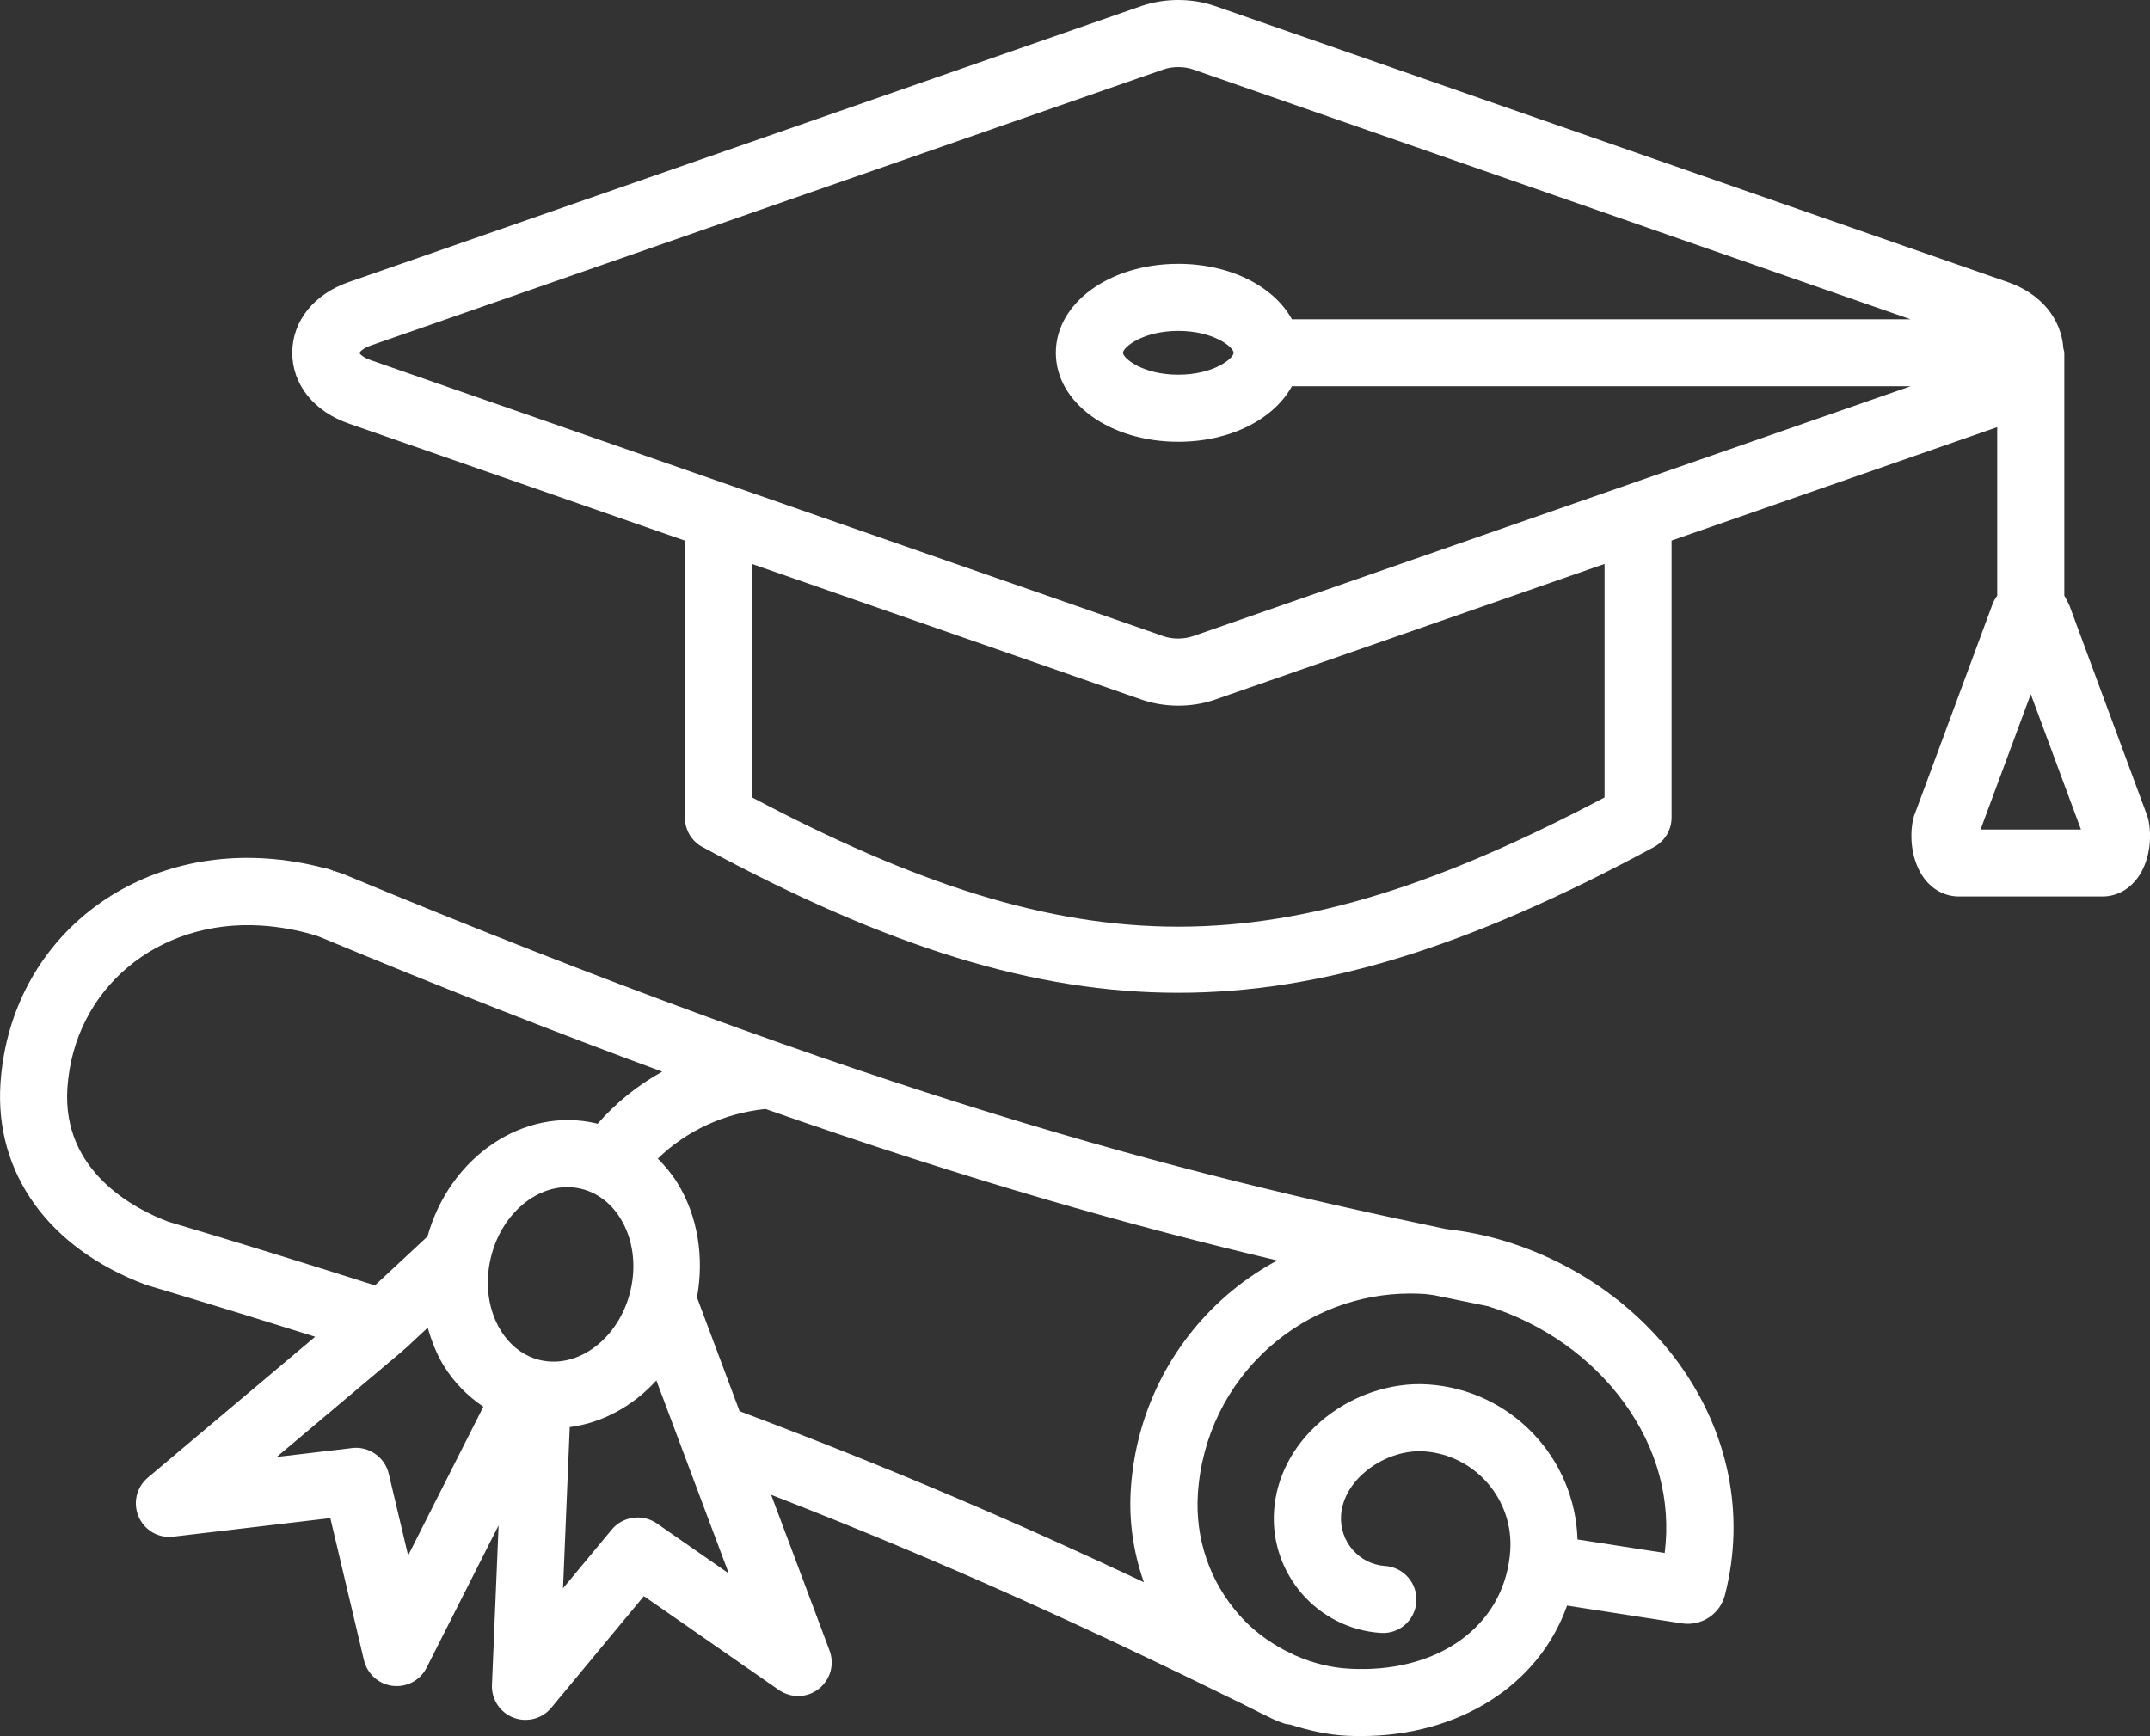
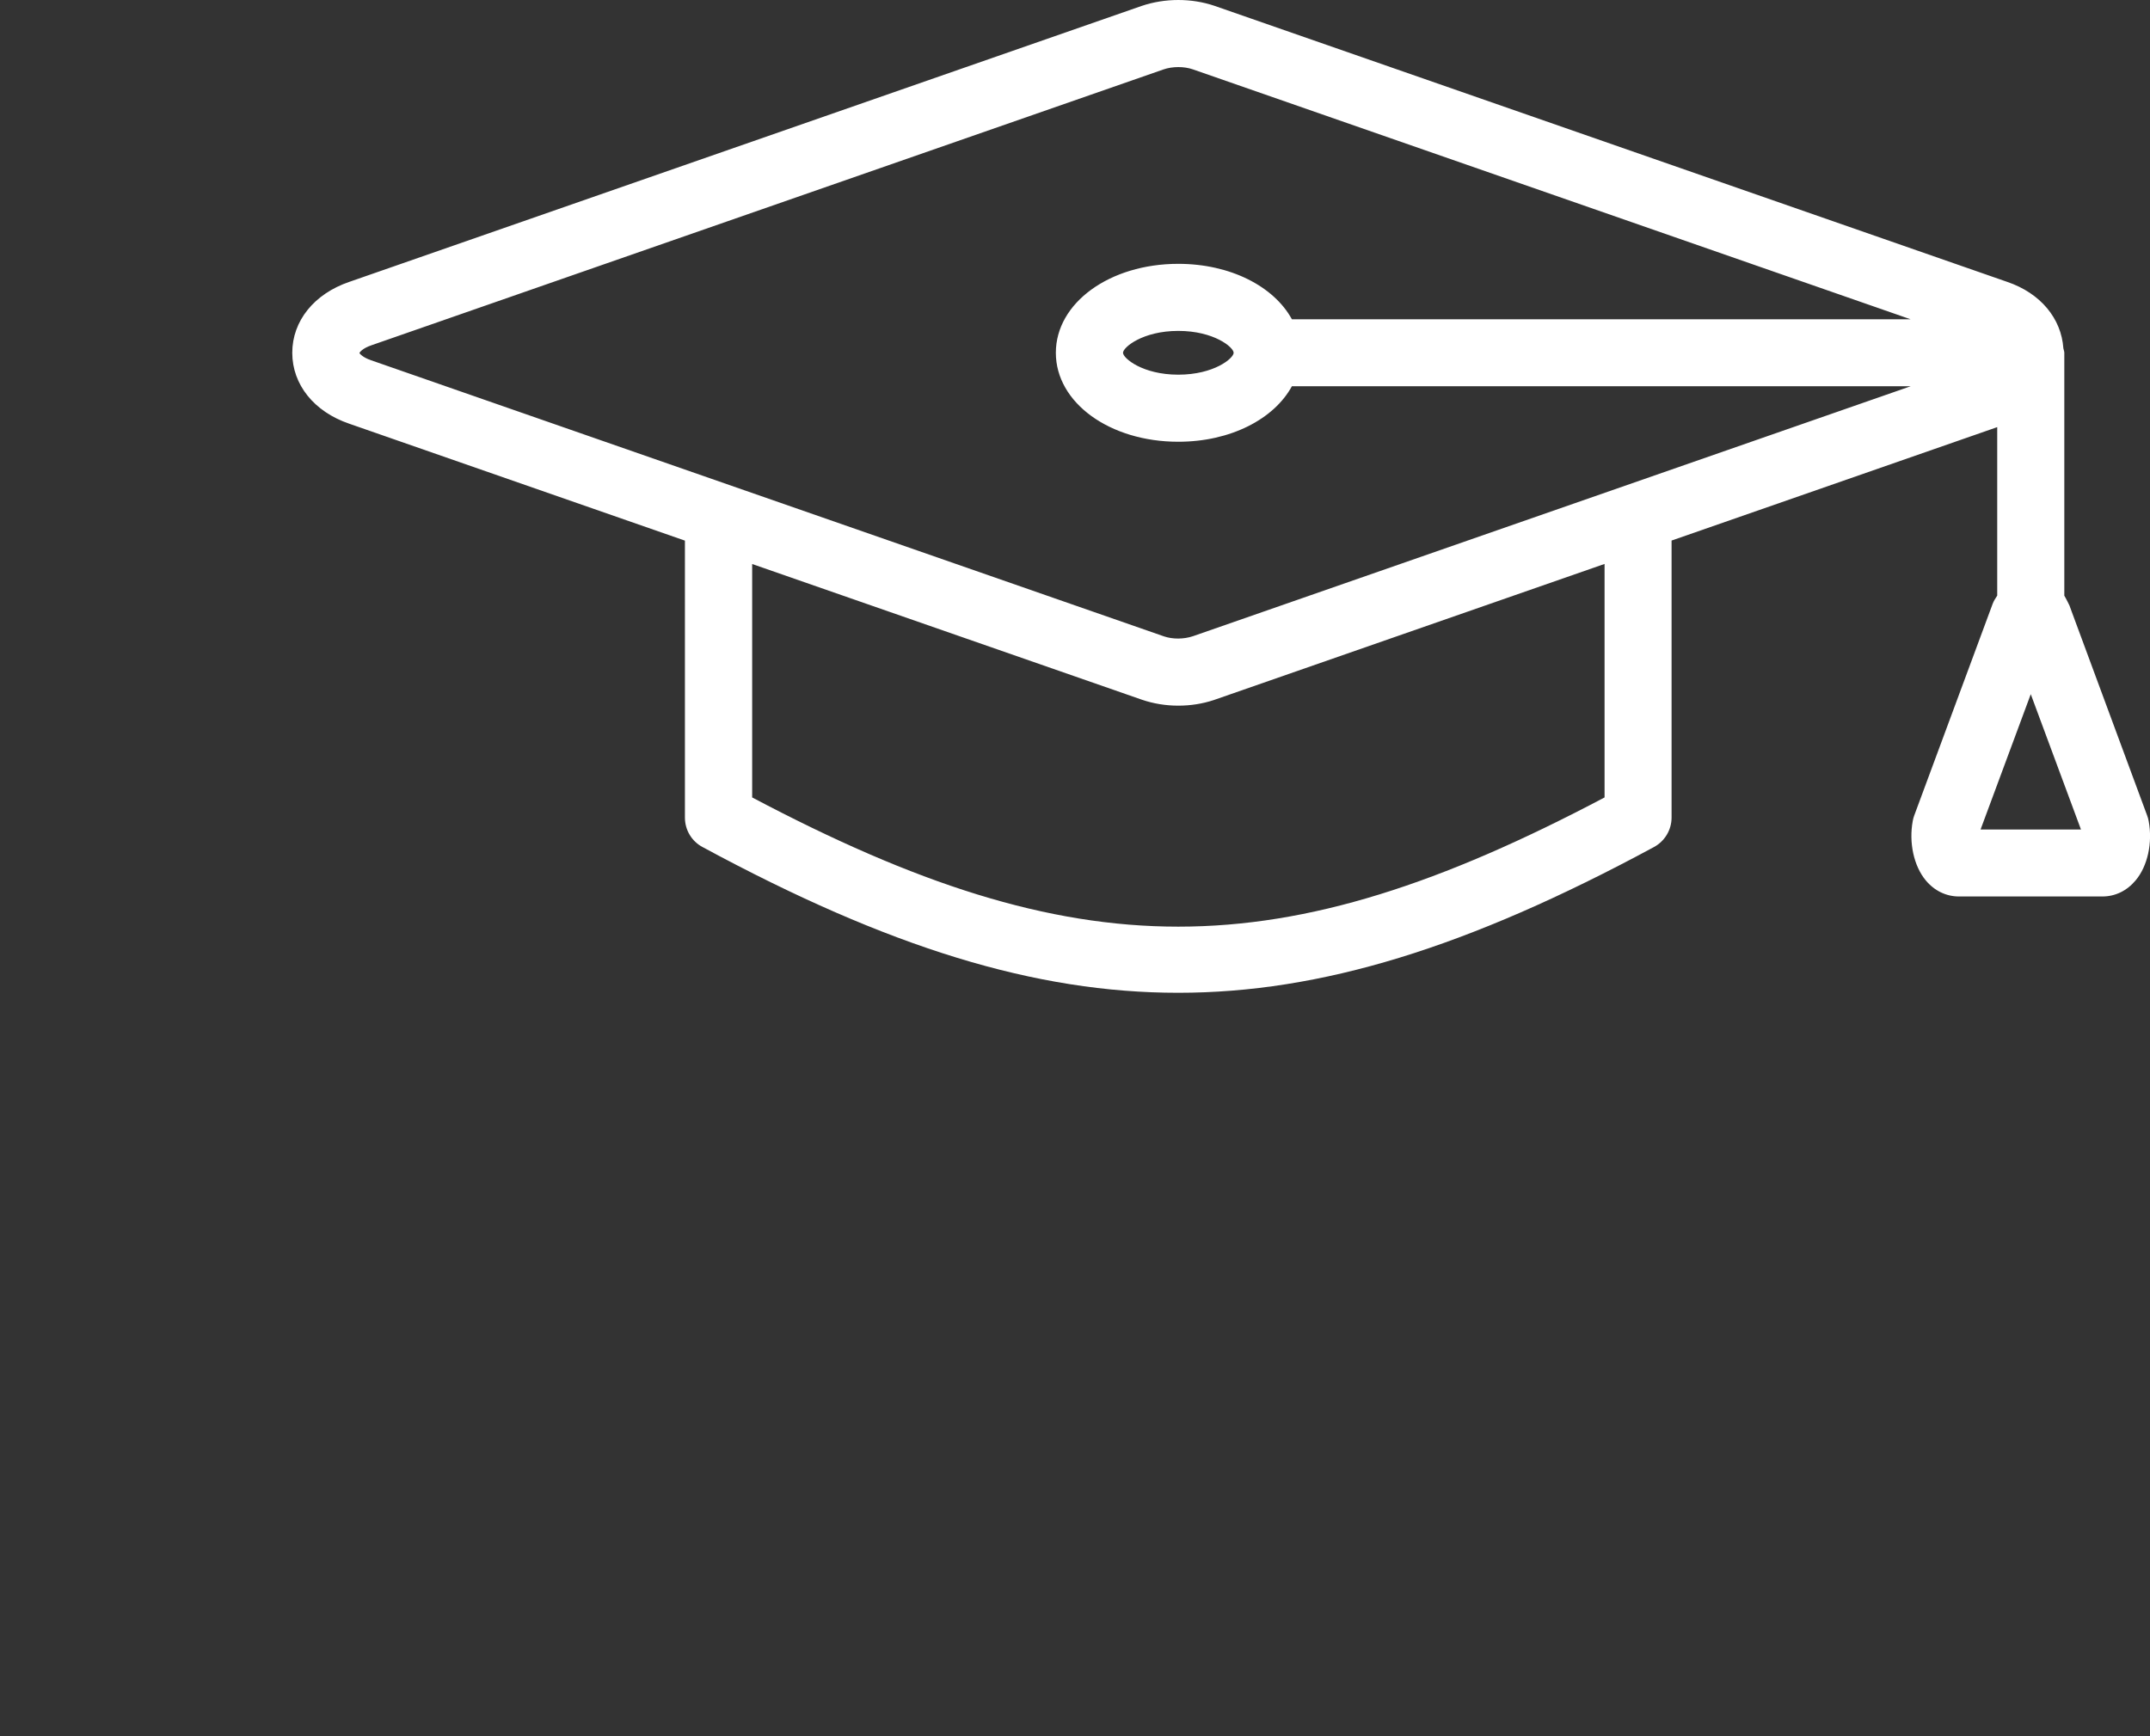
<svg xmlns="http://www.w3.org/2000/svg" version="1.1" x="0px" y="0px" style="enable-background:new 0 0 500 500;" xml:space="preserve" viewBox="112.51 143.41 274.98 222.08">
  <rect x="112.51" y="143.41" width="274.98" height="222.08" fill="#333333" stroke="none" />
  <g>
    <g fill="#ffffff">
      <path class="st0" d="M387.32,248.44c-0.04-0.24-0.11-0.49-0.2-0.72l-9.63-26.03l-0.3-0.82c0,0-0.45-0.93-0.66-1.26v-31.07    c0-0.2-0.09-0.38-0.12-0.57c-0.26-3.81-2.91-7.05-7.18-8.5l-101.38-35.31c-2.94-1-6.35-1-9.33,0.01l-101.31,35.29    c-4.52,1.53-7.32,5.01-7.32,9.08c0,4.07,2.79,7.54,7.28,9.07l42.94,14.96V248c0,1.58,0.86,3.03,2.26,3.77    c23.84,12.89,42.6,18.64,60.82,18.64c18.22,0,36.98-5.75,60.85-18.64c1.39-0.75,2.26-2.2,2.26-3.77v-35.44l41.65-14.51v21.55    c-0.22,0.34-0.45,0.68-0.59,1.07l-10.02,27.05c-0.08,0.22-0.15,0.45-0.19,0.69c-0.52,2.79,0.13,5.77,1.65,7.61    c1.11,1.34,2.62,2.07,4.26,2.07h18.35c1.63,0,3.14-0.73,4.25-2.07C387.19,254.2,387.84,251.21,387.32,248.44z M372.24,232.21    l6.42,17.31h-12.84L372.24,232.21z M208.71,215.56l49.85,17.36c1.47,0.5,3.03,0.76,4.65,0.76c1.57,0,3.09-0.24,4.52-0.71l50-17.42    v29.87c-41.71,22.04-67.34,22.04-109.02,0V215.56z M261.36,224.81L159.98,189.5c-1.14-0.39-1.47-0.88-1.5-0.92    c0.03-0.11,0.37-0.6,1.53-1l101.31-35.29c0.58-0.2,1.24-0.3,1.9-0.3c0.66,0,1.3,0.1,1.85,0.29l91.79,31.97h-79.12    c-2.29-4.19-7.85-7.09-14.53-7.09c-8.78,0-15.66,5-15.66,11.38s6.88,11.38,15.66,11.38c6.68,0,12.24-2.9,14.53-7.1h79.14    l-91.78,31.97C263.92,225.19,262.49,225.2,261.36,224.81z M270.29,188.54c0,0.7-2.51,2.8-7.08,2.8c-4.57,0-7.07-2.11-7.07-2.8    s2.51-2.8,7.07-2.8C267.78,185.74,270.29,187.84,270.29,188.54z" />
-       <path class="st0" d="M305.05,302.19C305.05,302.19,305.05,302.19,305.05,302.19L305.05,302.19c-2.47-0.76-5.03-1.26-7.61-1.56    c-34.46-7.17-72.84-17.05-141.04-45.42c-0.04-0.02-0.08-0.01-0.12-0.02c-0.04-0.02-0.07-0.05-0.12-0.07l-0.26-0.08    c-0.26-0.08-0.66-0.2-0.75-0.24l-0.06,0.15c-0.01,0-0.02,0-0.03-0.01l0.05-0.16h0c0,0-0.01,0-0.01-0.01l-1.08-0.36l-0.01,0.05    c-2.43-0.65-4.95-1.06-7.5-1.23c0,0,0,0,0,0c-18.16-1.18-32.77,11.19-33.94,28.78c-0.75,11.47,6.17,21.09,18.53,25.73    c0.06,0.02,0.12,0.01,0.17,0.03c0.04,0.01,0.07,0.05,0.11,0.06c7.37,2.2,14.49,4.4,21.44,6.58l-21.4,18.02    c-1.46,1.23-1.93,3.24-1.18,4.99c0.76,1.76,2.54,2.79,4.44,2.56l20.08-2.37l4.3,18.18c0.42,1.75,1.89,3.07,3.67,3.28    c0.17,0.02,0.34,0.03,0.51,0.03c1.63,0,3.1-0.9,3.83-2.35l9.21-18.21l-0.85,20.41c-0.08,1.84,1.03,3.52,2.74,4.18    c0.48,0.19,1,0.29,1.55,0.29c1.28,0,2.49-0.56,3.3-1.55l11.84-14.28l17.27,12.01c1.56,1.07,3.61,1.02,5.09-0.14    c1.49-1.16,2.05-3.13,1.39-4.9l-7.47-19.93c22.78,8.84,40.94,17.24,60.44,26.83c0.16,0.1,0.32,0.17,0.45,0.23l0.89,0.44    c0.54,0.28,1.07,0.55,1.62,0.8l0.64,0.32c0.17,0.09,0.35,0.16,0.52,0.23c0.02,0.01,0.04,0.03,0.06,0.04l1.03,0.38    c0.24,0.08,0.49,0.09,0.74,0.13c2.34,0.74,4.74,1.3,7.24,1.42c0.61,0.03,1.22,0.04,1.83,0.04c12.51,0,22.75-6.52,26.33-16.69    l14.65,2.27c2.58,0.41,4.98-1.22,5.57-3.72c2.59-10.23,0.46-20.75-5.98-29.61C321.77,310.35,313.88,304.9,305.05,302.19z     M281.31,325.35c-3.5,3.06-5.57,7.09-5.85,11.33c-0.54,8.07,5.58,15.08,13.64,15.62c2.39,0.16,4.4-1.62,4.56-4    c0.16-2.36-1.64-4.41-4-4.57c-3.33-0.22-5.86-3.14-5.63-6.49c0.13-1.95,1.17-3.89,2.94-5.43c2.13-1.87,5.04-2.9,7.64-2.74    c6.53,0.43,11.5,6.12,11.06,12.69c-0.03,0.49-0.08,0.98-0.18,1.55c-1.41,8.69-9.62,14.13-20.31,13.57    c-2.47-0.12-4.82-0.74-7.03-1.71l-1.44-0.71c-2.09-1.12-4.02-2.56-5.65-4.4c-3.82-4.29-5.72-9.83-5.34-15.59    c0.48-7.3,3.76-13.98,9.24-18.81c4.97-4.37,11.33-6.78,17.92-6.78c0.61,0,1.22,0.02,1.84,0.06c0.4,0.03,0.79,0.1,1.19,0.15    c2.33,0.48,4.64,0.96,6.94,1.42c6.95,2.19,13.13,6.49,17.36,12.3c4.26,5.86,6.06,12.5,5.21,19.26l-11.15-1.73    c-0.32-10.5-8.55-19.13-19.09-19.83C290.32,320.18,285.13,321.99,281.31,325.35z M185.38,325.97c4.21-0.55,8.1-2.7,11.08-5.97    l9.26,24.69l-9.2-6.4c-1.82-1.26-4.35-0.92-5.76,0.78l-6.24,7.52L185.38,325.97z M134,299.68c-4.18-1.58-13.58-6.36-12.87-17.08    c0.84-12.7,11.53-21.63,24.79-20.79c0,0,0.01,0,0.01,0c2.3,0.15,4.58,0.56,6.73,1.2l0.59,0.19c16.23,6.75,30.72,12.42,43.96,17.3    c-3.13,1.72-5.92,3.98-8.27,6.67c-0.06-0.01-0.12-0.05-0.18-0.06c-9.28-2.17-18.76,4.31-21.57,14.47l-6.72,6.26    C152.02,305.15,143.17,302.41,134,299.68z M175.27,304.36c1.42-6.05,6.59-10.06,11.54-8.88c2.04,0.47,3.83,1.81,5.04,3.77    c1.61,2.59,2.08,5.96,1.3,9.26c-1.42,6.03-6.61,10.03-11.54,8.89c-2.04-0.47-3.83-1.81-5.04-3.77    C174.96,311.03,174.49,307.65,175.27,304.36z M164.09,316.13l0.38-0.32l2.75-2.56c0.49,1.72,1.13,3.38,2.06,4.89    c1.33,2.15,3.07,3.88,5.05,5.22l-9.62,19.03l-2.48-10.47c-0.5-2.11-2.57-3.54-4.68-3.27l-9.65,1.14l16.19-13.64    C164.08,316.15,164.09,316.14,164.09,316.13z M201.66,309.4c0-0.01-0.01-0.01-0.01-0.01c0.95-5.16,0.1-10.45-2.51-14.67    c-0.72-1.16-1.58-2.17-2.5-3.1c3.62-3.52,8.42-5.79,13.77-6.35c26.13,9.17,46.9,14.99,65.45,19.38c-2.33,1.27-4.54,2.77-6.58,4.56    c-7.2,6.33-11.51,15.1-12.14,24.69c-0.27,4.06,0.33,8.11,1.67,11.91c-15.9-7.49-32.05-14.48-51.71-21.88L201.66,309.4z" />
    </g>
  </g>
</svg>